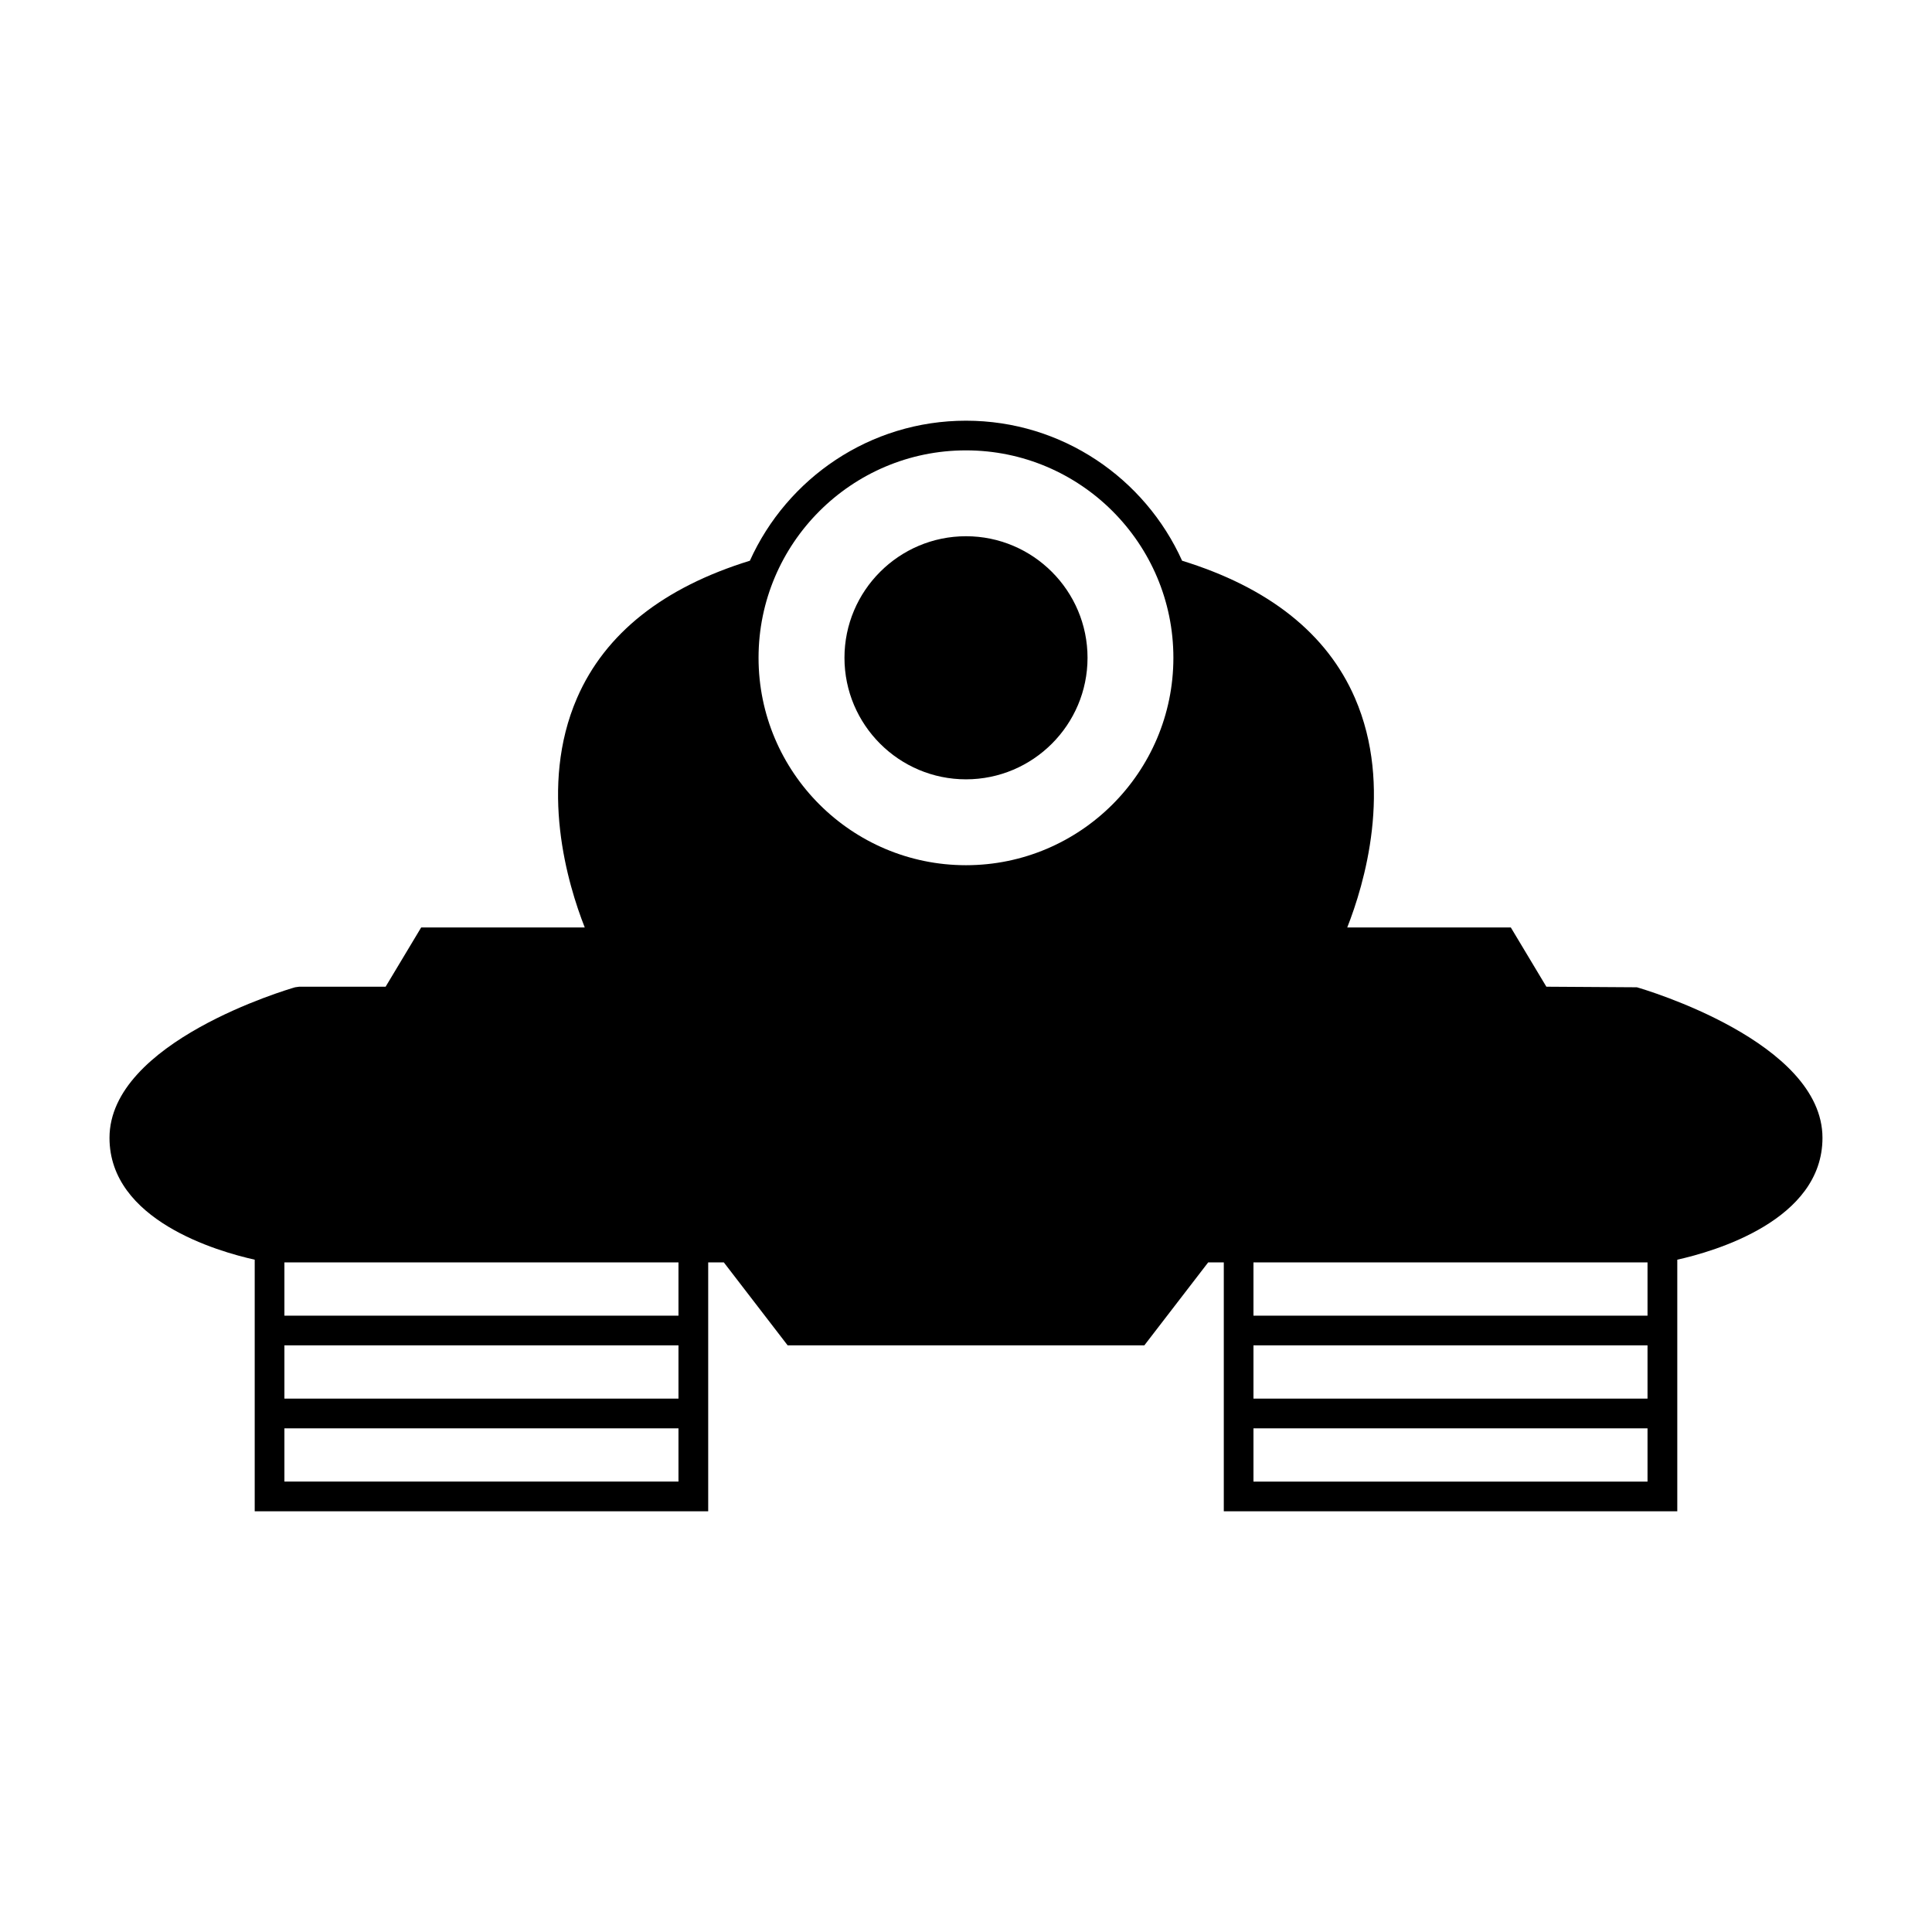
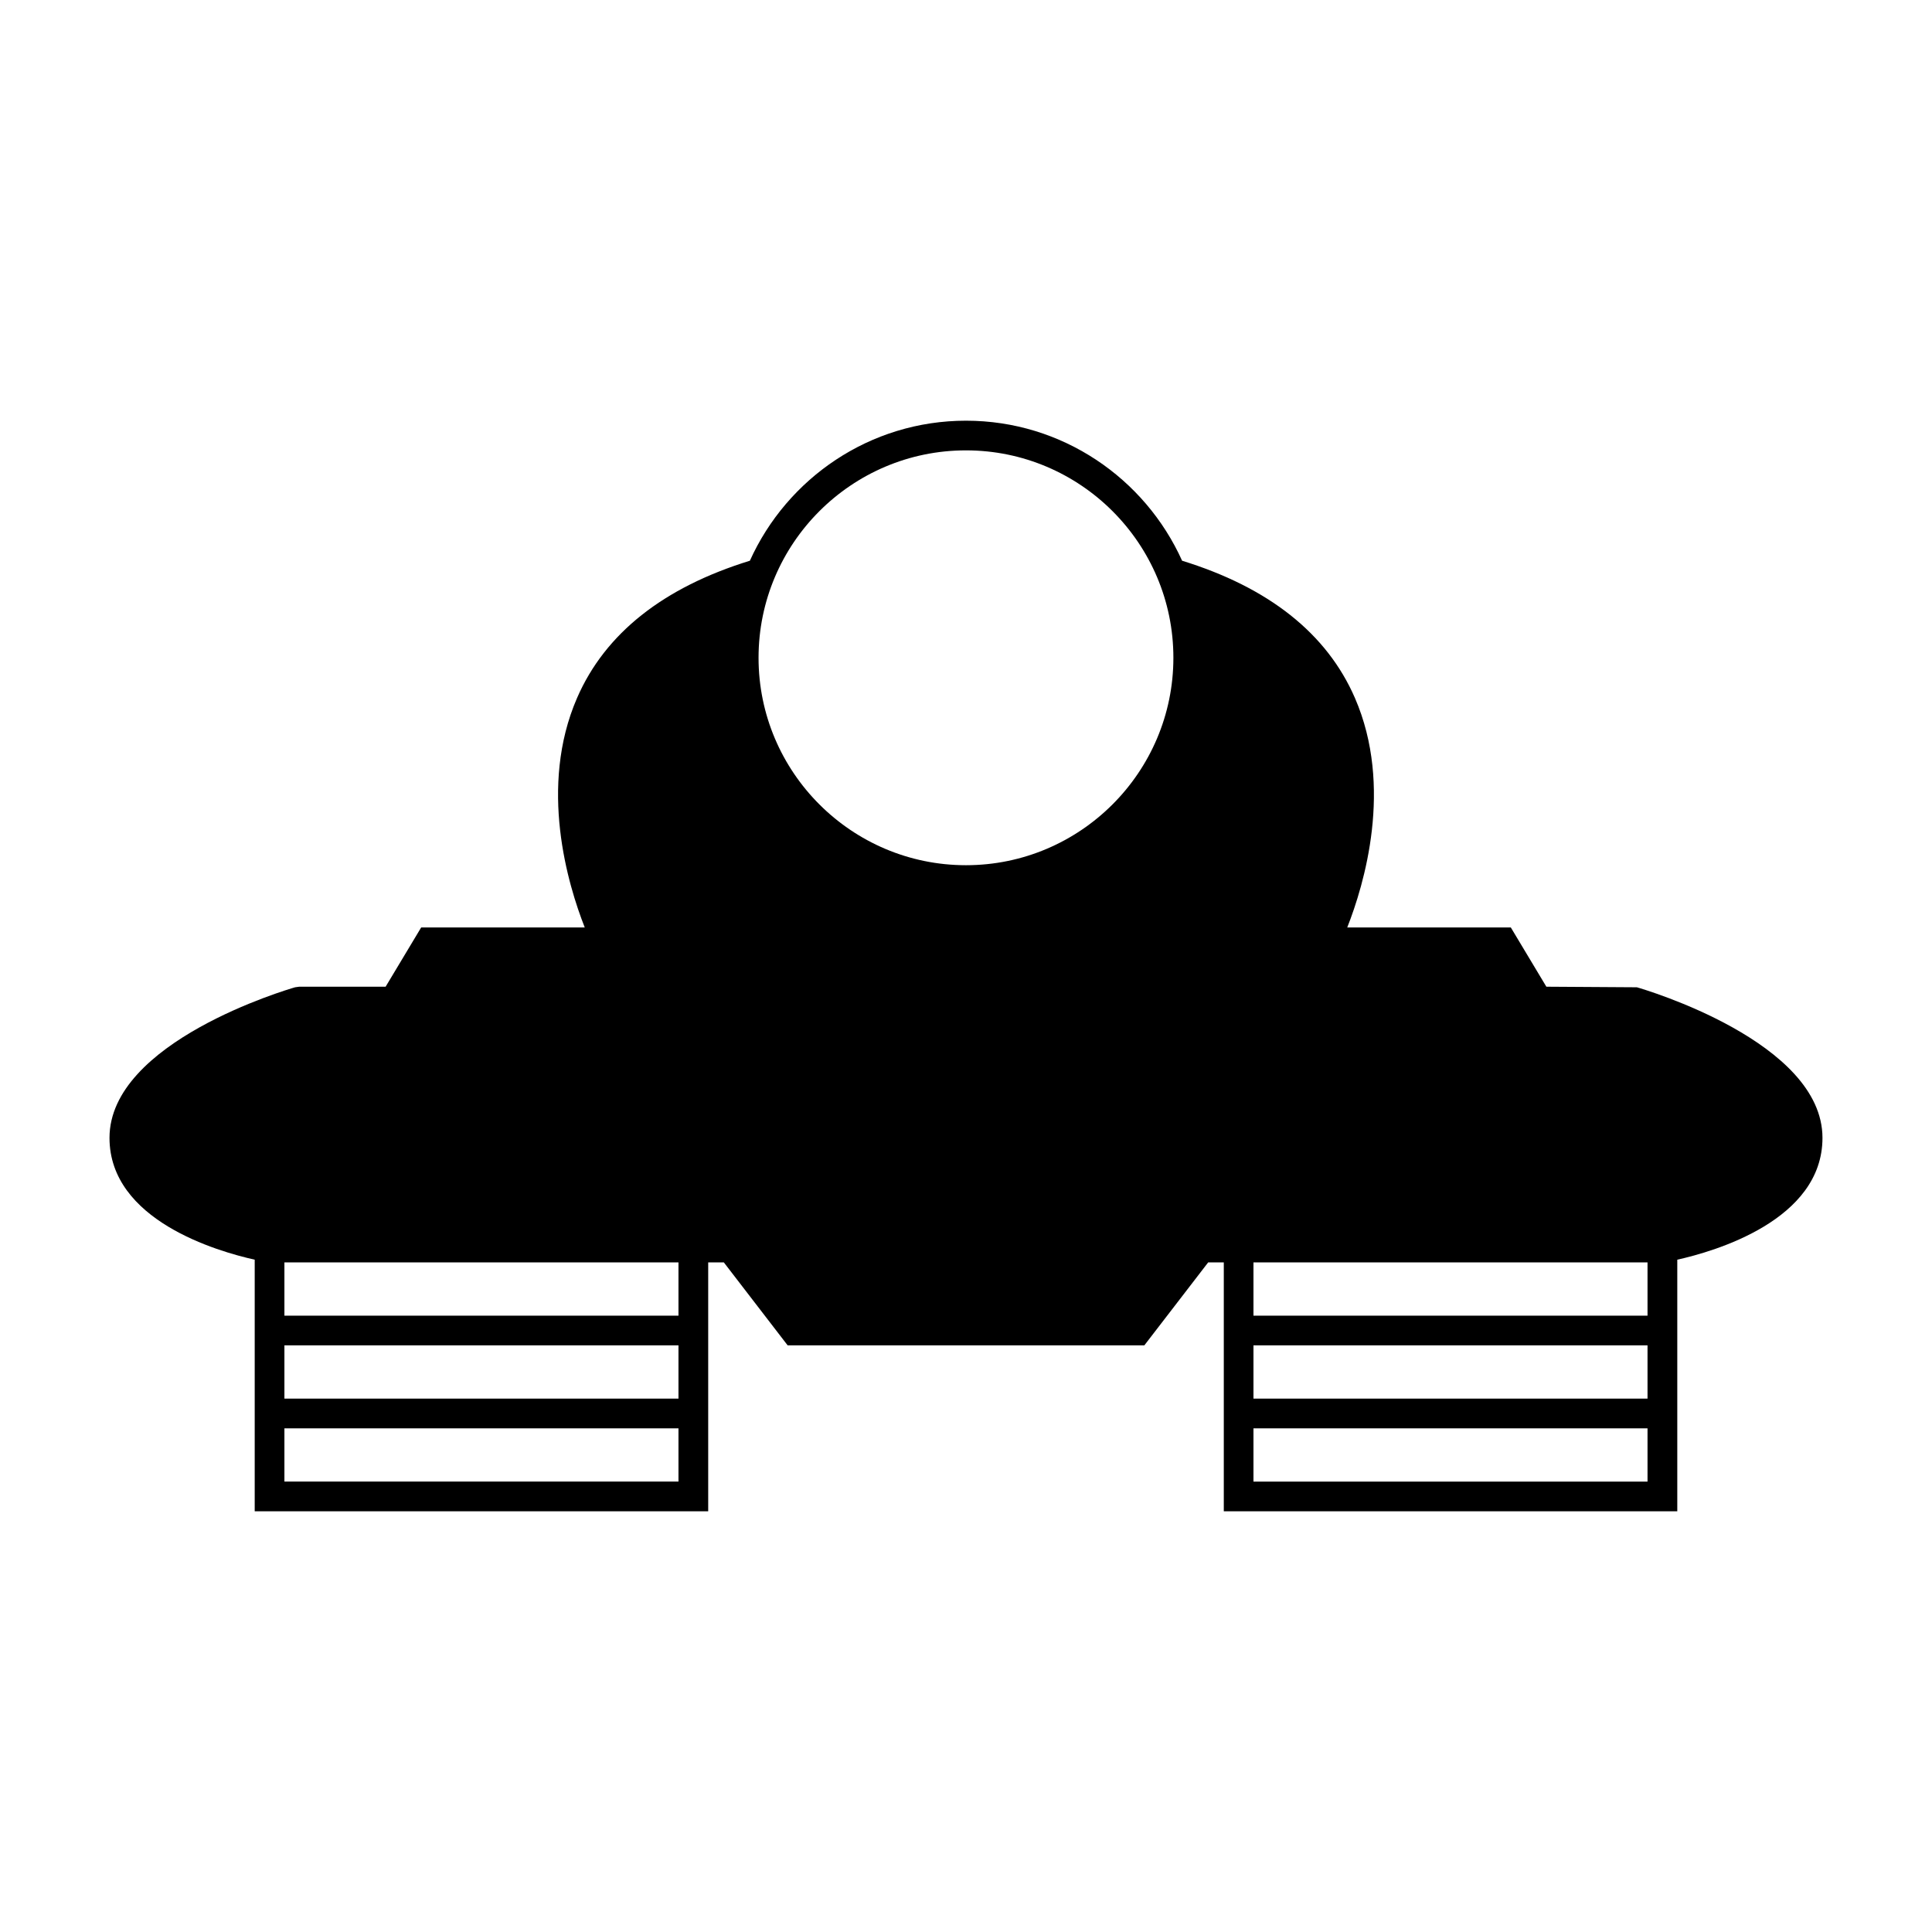
<svg xmlns="http://www.w3.org/2000/svg" fill="#000000" width="800px" height="800px" version="1.1" viewBox="144 144 512 512">
  <g>
    <path d="m211.5 477.83v66.68h120.18v-65.965h4.141l16.914 21.988h94.527l16.918-21.988h4.137v65.965h120.18v-66.68c9.859-2.195 38.477-10.43 38.477-32.281 0-25.449-47.176-39.332-49.184-39.91l-23.988-0.152-9.422-15.707h-43.344c4.445-11.277 12.281-37.238 2.027-60.824-7.43-17.094-22.875-29.289-45.793-36.359-9.852-21.844-31.793-37.109-57.273-37.109-25.48 0-47.414 15.266-57.273 37.109-22.918 7.07-38.363 19.266-45.793 36.359-10.254 23.586-2.414 49.547 2.031 60.824h-43.344l-9.426 15.707h-22.902l-1.09 0.152c-2.012 0.578-49.184 14.465-49.184 39.91 0.008 21.852 28.629 30.086 38.488 32.281zm264.68 0.715h104.43v14.117h-104.43zm0 21.988h104.43v14.117h-104.43zm0 21.988h104.43v14.117h-104.43zm-76.188-259.17c30.309 0 54.969 24.656 54.969 54.969-0.004 30.312-24.664 54.969-54.969 54.969-30.309 0-54.969-24.656-54.969-54.969s24.66-54.969 54.969-54.969zm-180.62 215.19h104.43v14.117h-104.43zm0 21.988h104.43v14.117h-104.43zm0 21.988h104.43v14.117h-104.43z" />
-     <path d="m400 350.53c17.758 0 32.207-14.449 32.207-32.207 0-17.762-14.449-32.215-32.207-32.215s-32.207 14.449-32.207 32.211c0 17.77 14.445 32.211 32.207 32.211z" />
  </g>
</svg>